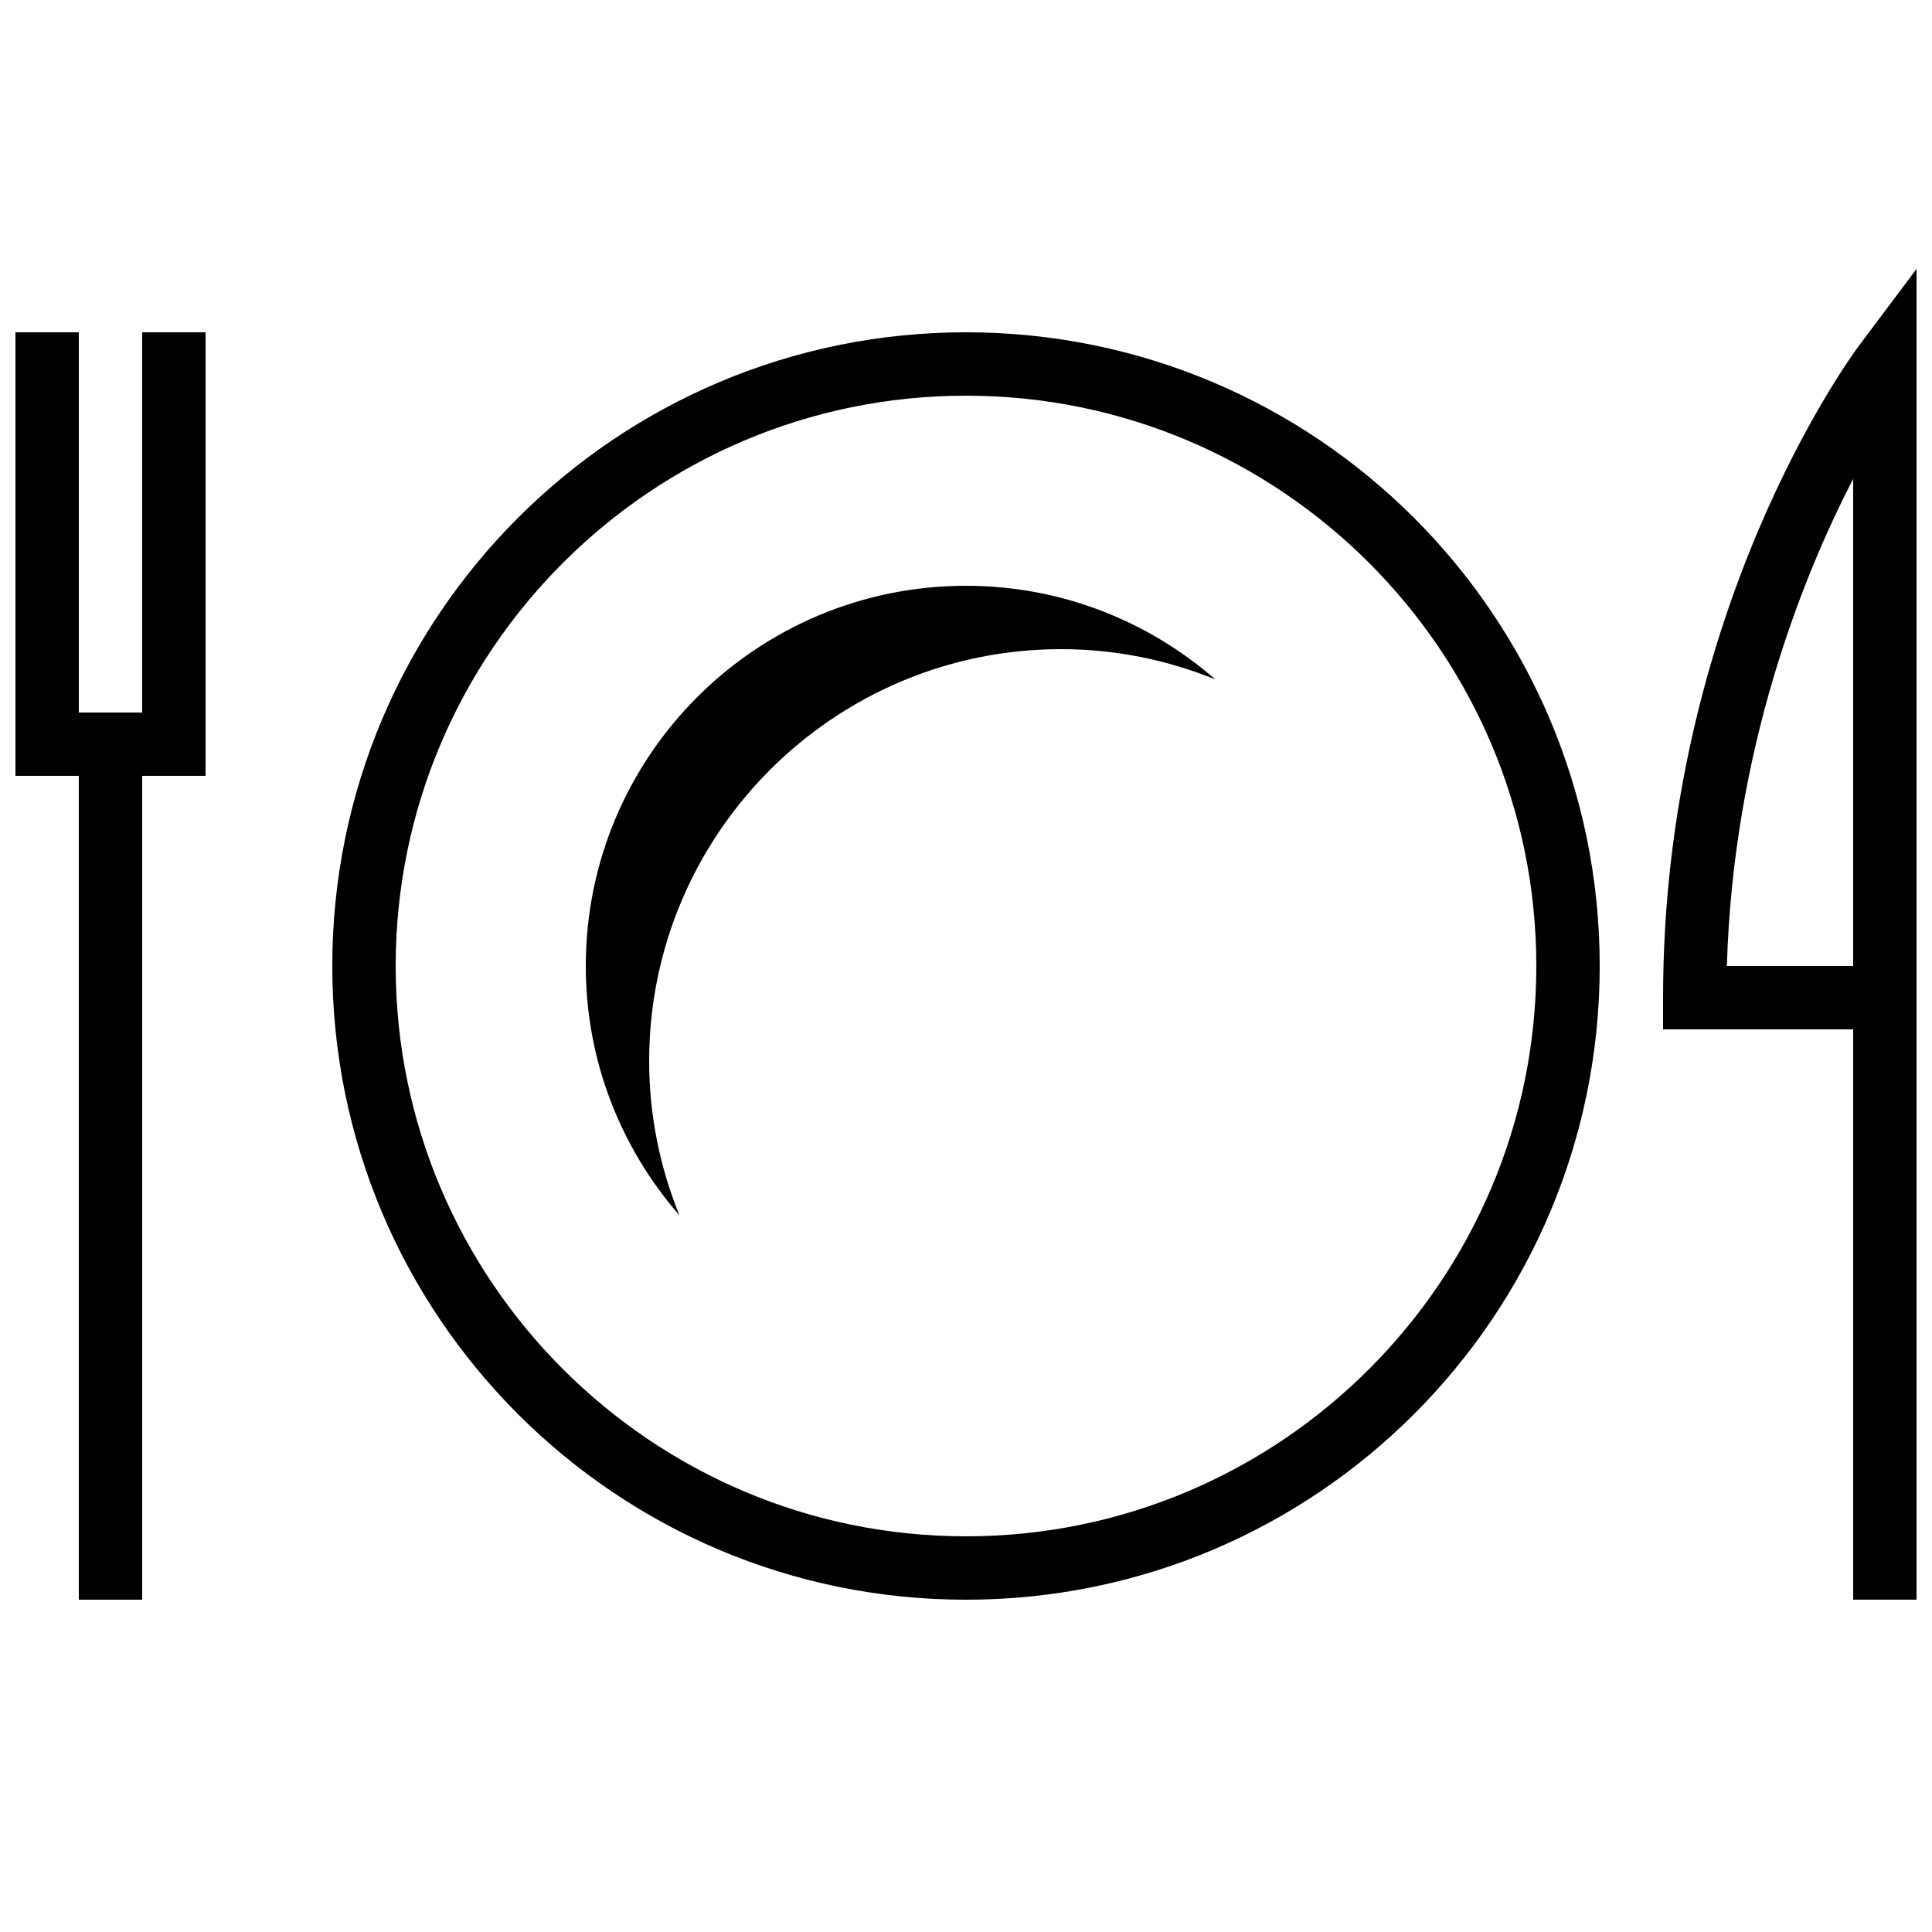
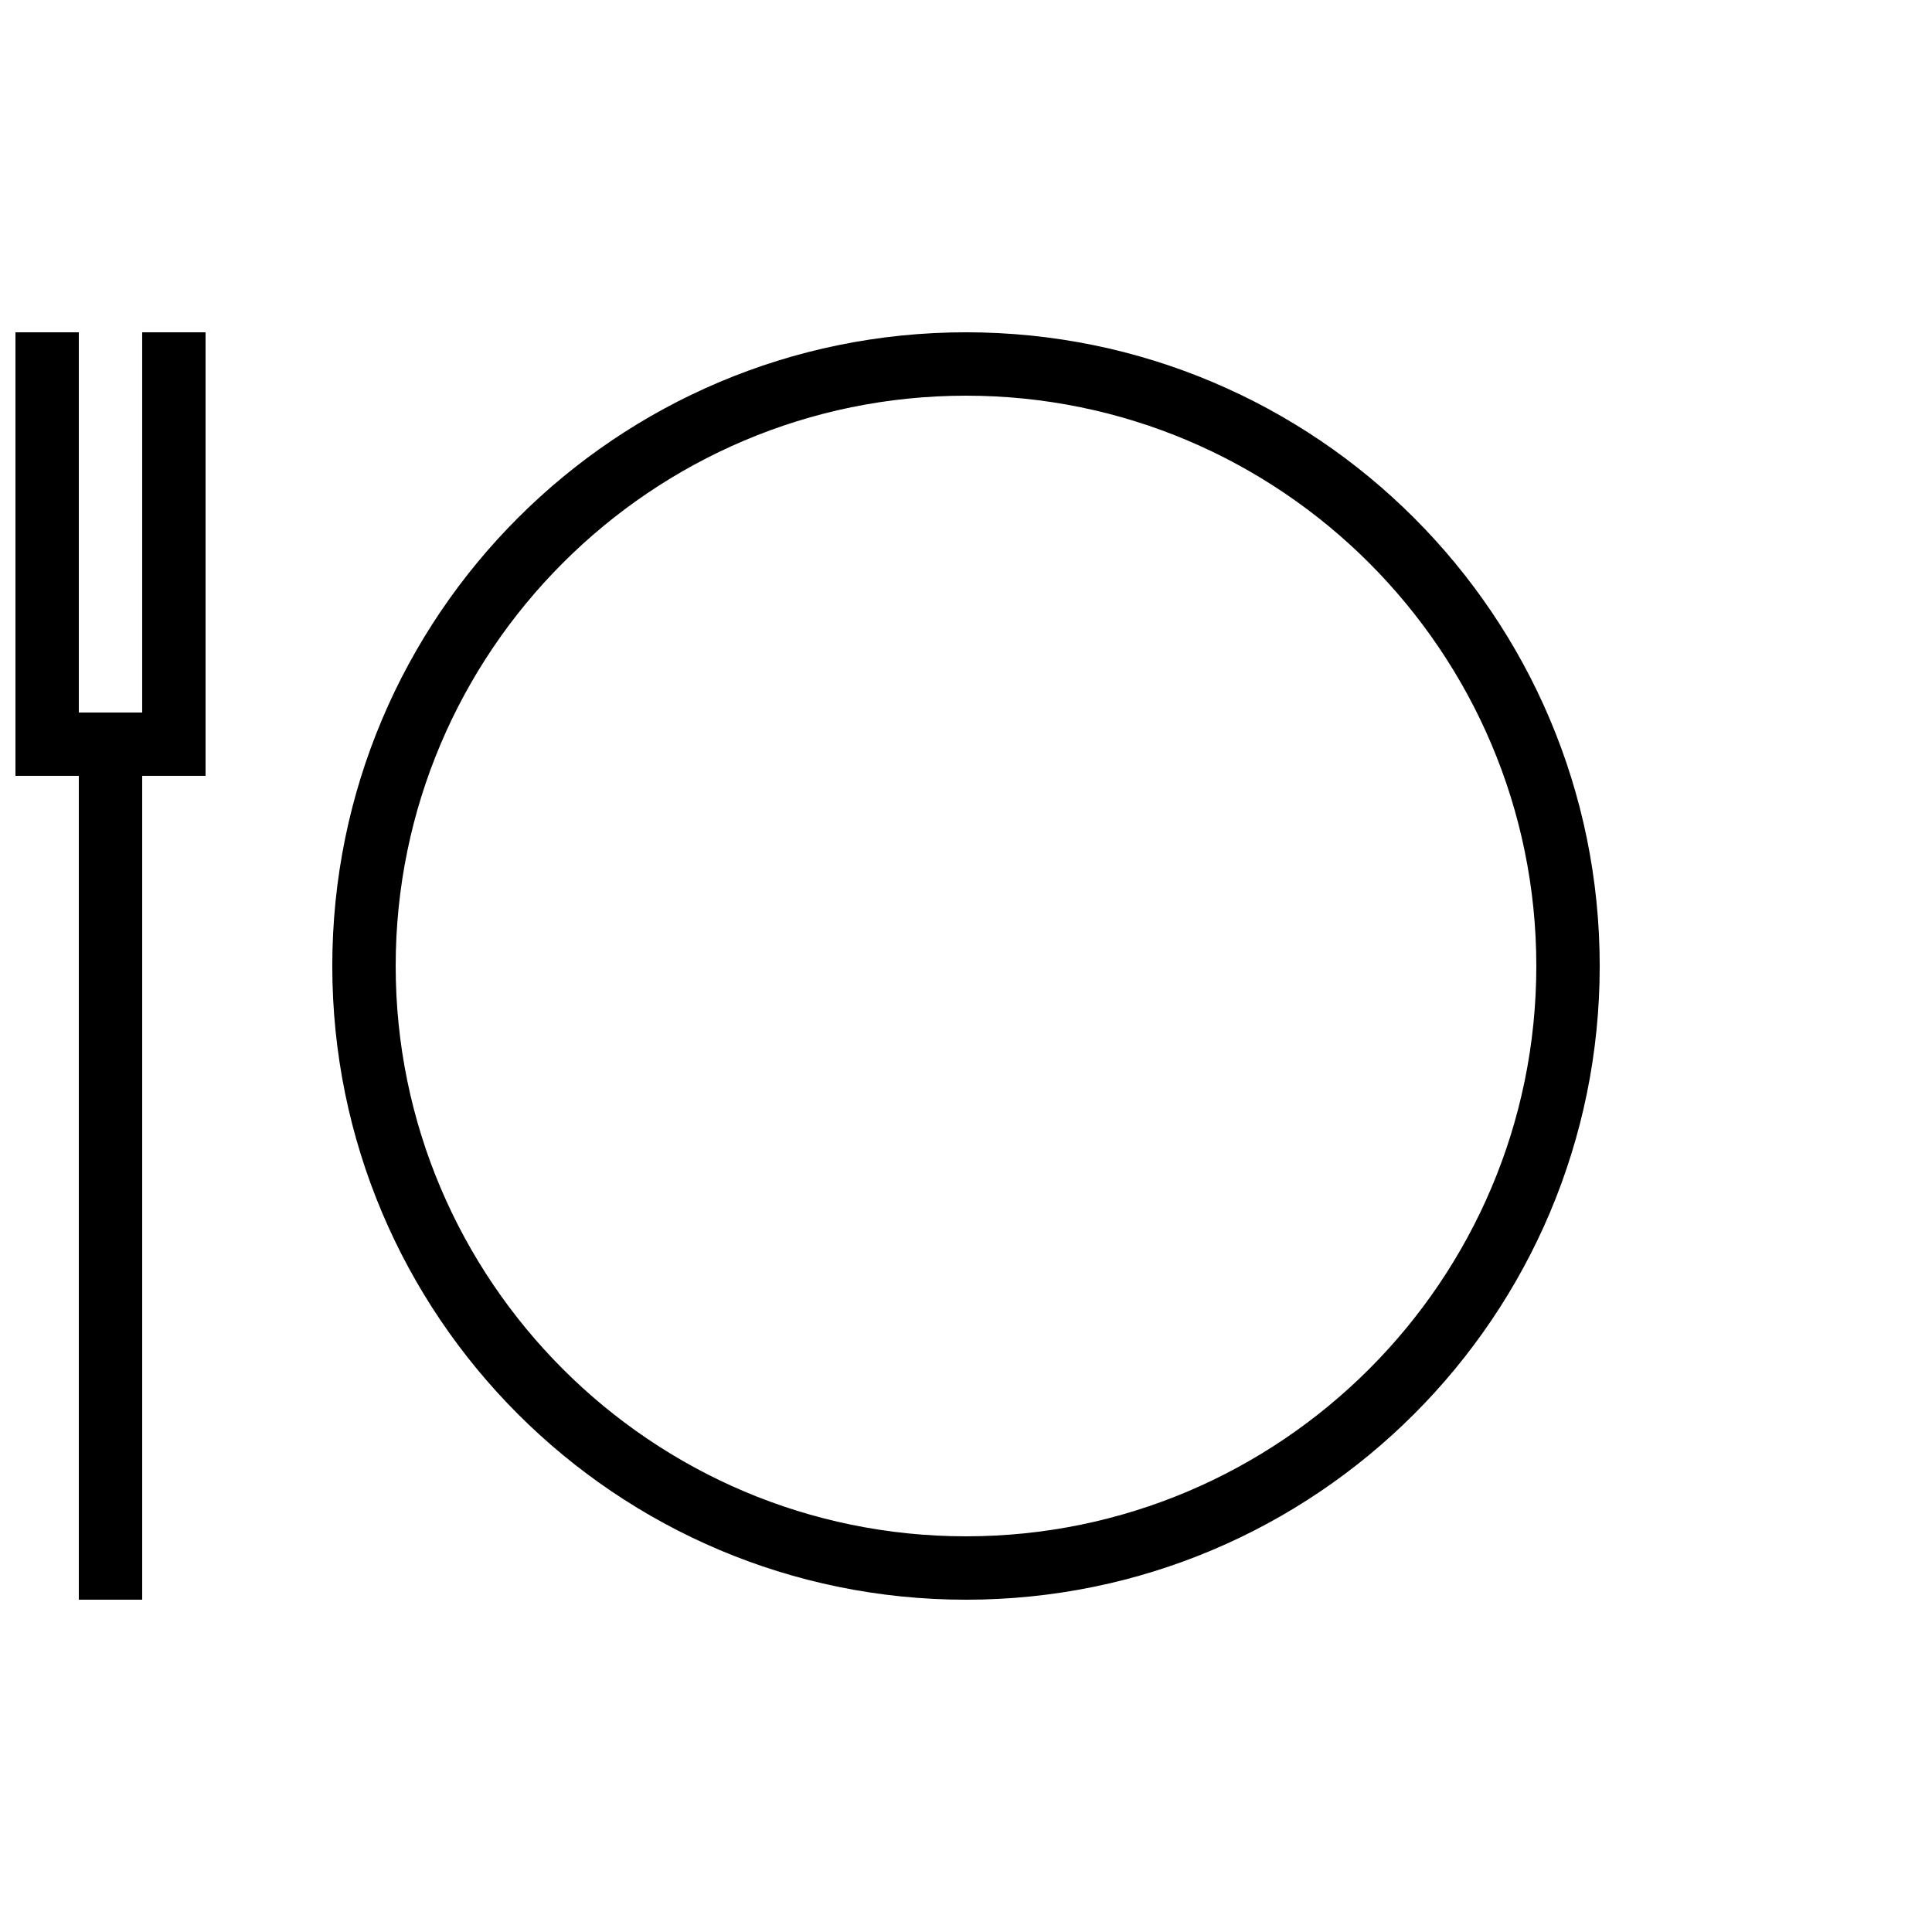
<svg xmlns="http://www.w3.org/2000/svg" width="800px" height="800px" version="1.1" viewBox="144 144 512 512">
  <defs>
    <clipPath id="b">
      <path d="m148.09 232h50.906v336h-50.906z" />
    </clipPath>
    <clipPath id="a">
      <path d="m584 215h67.902v353h-67.902z" />
    </clipPath>
  </defs>
  <path d="m400 232.06c-92.75 0-167.94 75.203-167.94 167.94 0 92.719 75.184 167.94 167.94 167.94 92.75 0 167.94-75.219 167.94-167.94-0.004-92.734-75.188-167.94-167.94-167.94zm0 319.08c-83.348 0-151.14-67.797-151.14-151.14s67.797-151.14 151.14-151.14 151.14 67.797 151.14 151.14c-0.004 83.348-67.801 151.14-151.14 151.14z" />
-   <path d="m299.24 400c0 25.309 9.406 48.383 24.82 66.082-5.141-12.645-8.027-26.418-8.027-40.891 0-60.188 48.969-109.16 109.16-109.16 14.461 0 28.246 2.887 40.891 8.027-17.699-15.418-40.777-24.82-66.082-24.82-55.641 0-100.76 45.121-100.76 100.76z" />
+   <path d="m299.24 400z" />
  <g clip-path="url(#b)">
    <path d="m181.68 567.93v-218.32h16.797v-117.55h-16.797v100.76h-16.793v-100.76h-16.793v117.55h16.793v218.32z" />
  </g>
  <g clip-path="url(#a)">
-     <path d="m584.73 408.39v8.398h50.383v151.14h16.793v-352.67l-15.113 20.152c-2.121 2.836-52.062 70.582-52.062 172.97zm50.379-8.395h-33.469c1.664-57.133 19.832-102.66 33.469-129.11z" />
-   </g>
+     </g>
</svg>